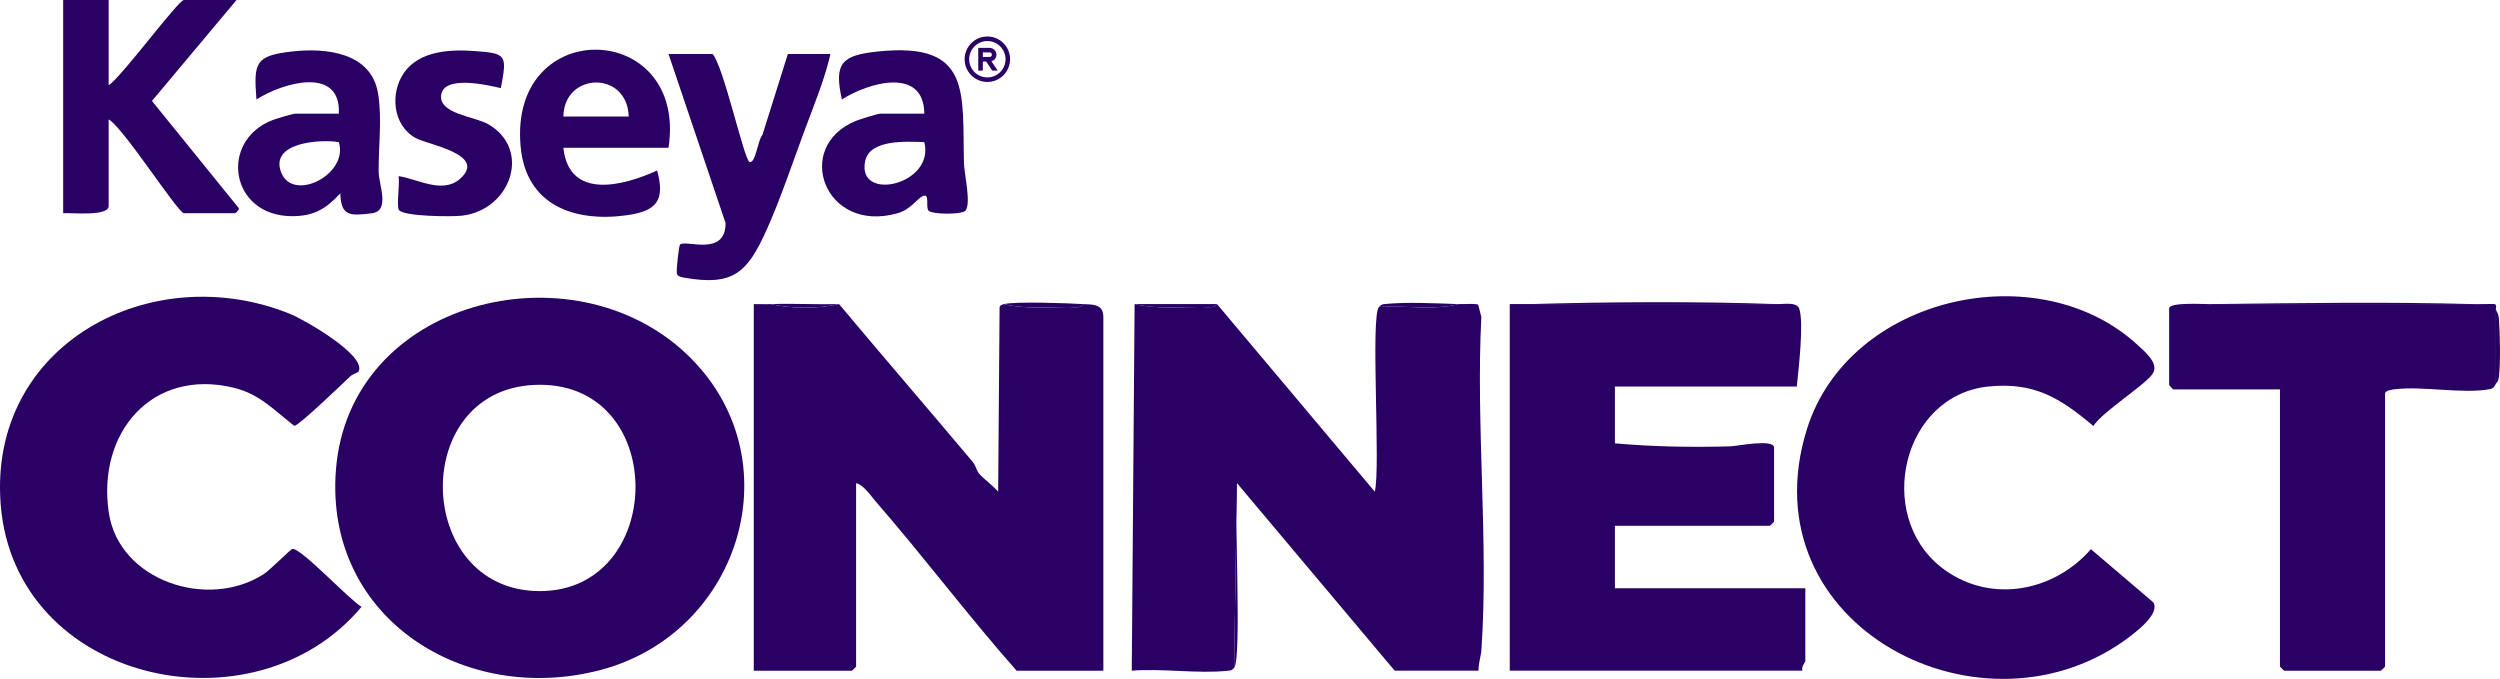
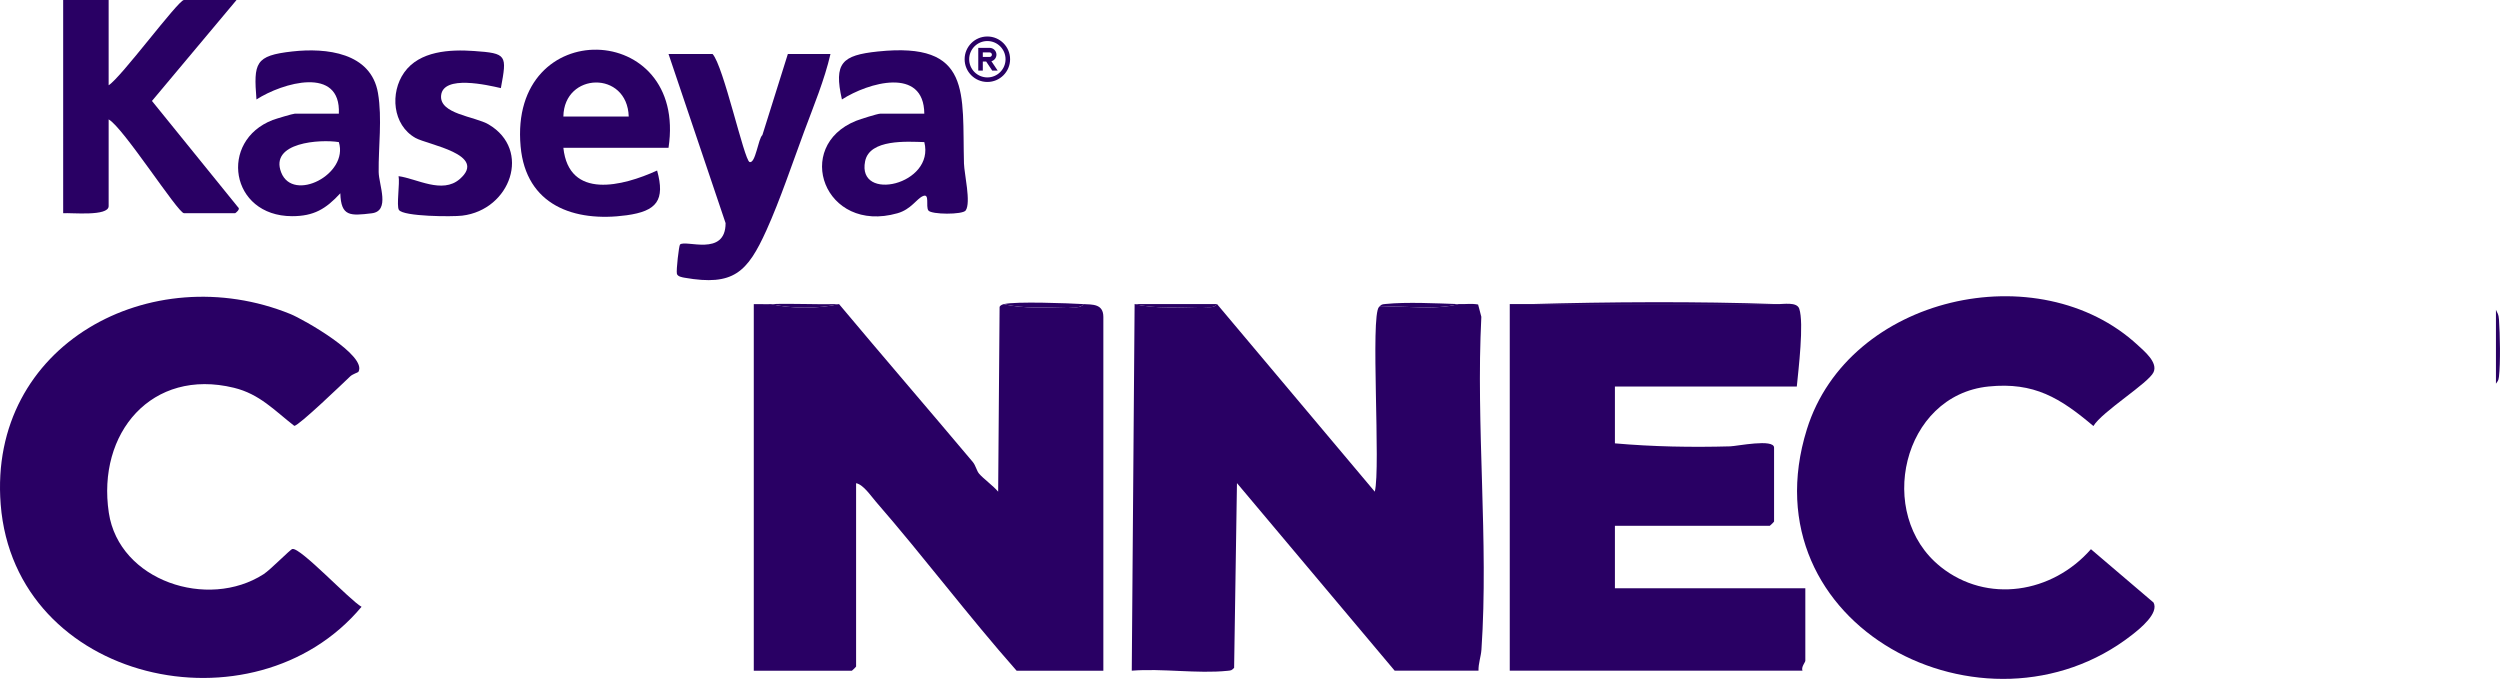
<svg xmlns="http://www.w3.org/2000/svg" id="Livello_2" data-name="Livello 2" viewBox="0 0 659.74 179.16">
  <defs>
    <style>
      .cls-1 {
        fill: #290064;
      }
    </style>
  </defs>
  <g id="Livello_1-2" data-name="Livello 1">
    <g>
      <g>
-         <path class="cls-1" d="M181.22,93.46c28.55,27.1,14.54,73.43-22.65,83.32-35.83,9.52-72.91-13.5-69.93-52.68,3.42-44.96,62.22-59.45,92.58-30.64ZM142.42,101.54c-34.62.05-33.49,54.28-.13,54.45s34.37-54.5.13-54.45Z" />
        <path class="cls-1" d="M94.57,98.15c-.08.13-1.55.59-2.16,1.18-1.99,1.9-13.48,12.95-14.74,13.06-5.26-4.08-9.15-8.41-15.95-10.06-21.67-5.28-36.18,11.96-33,33,2.72,17.97,26.14,25.67,40.85,16.19,1.83-1.18,7.03-6.54,7.59-6.65,2.17-.42,15.14,13.53,18.25,15.26C67.05,194.07,3.88,180.2.18,133.11c-3.32-42.26,39.76-65.15,76.48-50.23,3.39,1.38,20.42,11,17.91,15.27Z" />
      </g>
      <g>
        <path class="cls-1" d="M468.92,80.25h-65.25c21.01-.6,44.28-.74,65.25,0Z" />
        <g>
          <g>
            <path class="cls-1" d="M403.67,80.25h65.25c1.7.06,5.26-.68,5.9,1.23,1.27,3.83-.21,16.01-.65,20.52h-48v15c10.04.89,20.29,1.07,30.41.79,1.81-.05,11.59-2.08,11.59.34v19.5c0,.08-1.05,1.12-1.12,1.12h-40.88v16.5h50.25v19.12c0,.4-1.16,1.67-.75,2.62h-77.25v-96.75c1.74-.04,3.51.05,5.25,0Z" />
            <g>
              <path class="cls-1" d="M321.17,80.25l41.63,49.5c1.6-6.26-1.2-46.41,1.12-48.75,6.84-.46,14.38.97,21-.75,1.71.06,3.45-.2,5.15.1l.85,3.26c-1.47,28.7,1.96,59.32.03,87.78-.13,1.91-.83,3.68-.78,5.6h-22.12l-41.62-49.5-.75,48.75c-.72.73-.75.68-1.8.79-7.9.8-17.15-.68-25.21-.04l.75-96.75c5.42,1.32,11.96.82,17.64.76,1.27-.01,3.34.48,4.11-.76Z" />
-               <path class="cls-1" d="M326.42,127.5c-.79,6.11,1.35,46.64-.75,48.75l.75-48.75Z" />
              <path class="cls-1" d="M321.17,80.25c-.78,1.24-2.85.75-4.11.76-5.67.06-12.22.56-17.64-.76h21.75Z" />
            </g>
          </g>
          <g>
            <path class="cls-1" d="M203.42,80.25c5.37,1.25,12.63,1.25,18,0,11.67,13.93,23.56,27.71,35.26,41.62.85,1.01,1.01,2.33,1.72,3.16,1.04,1.22,3.78,3.24,5.01,4.72l.38-48.79c.2-.38.71-.61,1.13-.71,5.15,1.32,11.47.82,16.89.76,1.27-.01,3.34.48,4.11-.76,2.33.14,5.25-.12,5.25,3.38v93.38h-22.88c-12.8-14.49-24.46-30.03-37.14-44.61-1.39-1.6-3.3-4.51-5.23-4.89v48.38c0,.08-1.05,1.12-1.12,1.12h-25.88v-96.75c1.49-.04,3,.06,4.5,0Z" />
            <path class="cls-1" d="M285.92,80.25c-.78,1.24-2.85.75-4.11.76-5.42.06-11.73.56-16.89-.76,3.1-.75,16.97-.24,21,0Z" />
          </g>
          <path class="cls-1" d="M384.92,80.25c-6.62,1.72-14.16.29-21,.75.72-.73.75-.68,1.8-.79,5.35-.55,13.63-.16,19.2.04Z" />
        </g>
        <g>
          <path class="cls-1" d="M512.11,149.57c12.3,9.81,29.49,7,39.68-4.64l16.52,14.08c1.47,2.81-3.5,6.83-5.7,8.55-38.65,30.19-101.98-2.31-85.78-54.28,10.99-35.24,61.21-46.39,87.35-22.17,1.69,1.57,5.3,4.51,4.14,7.1-1.28,2.87-13.59,10.39-15.88,14.22-8.77-7.41-15.62-11.65-27.64-10.44-22.82,2.3-29.97,33.78-12.7,47.56Z" />
          <g>
-             <path class="cls-1" d="M583.67,80.25h69c1.84.05,3.69-.06,5.53-.03.92.18.32,1.15.47,1.53v19.5c-.59.93-.54,1.26-1.87,1.49-7.1,1.23-17.35-.9-24.8-.02-.76.09-2.59.34-2.59,1.16v72c0,.08-1.05,1.12-1.12,1.12h-25.5c-.08,0-1.12-1.05-1.12-1.12v-73.12h-28.12c-.08,0-1.12-1.05-1.12-1.12v-20.25c0-1.74,9.37-1.1,11.25-1.12Z" />
-             <path class="cls-1" d="M652.67,80.25h-69c22.7-.27,46.36-.63,69,0Z" />
            <path class="cls-1" d="M658.67,101.25v-19.5c.4.98.7,1.07.8,2.54.27,3.83.43,11.52-.01,15.17-.14,1.12-.35,1.1-.79,1.8Z" />
          </g>
        </g>
      </g>
      <path class="cls-1" d="M221.42,80.25c-5.37,1.25-12.63,1.25-18,0,5.98-.21,12.02.15,18,0Z" />
    </g>
    <g>
      <path class="cls-1" d="M28.67,0v22.5C31.91,20.53,47.04,0,48.54,0h13.88l-22.32,26.64,22.75,28.09c.67.46-.71,1.53-.8,1.53h-13.5c-1.59,0-16.1-22.74-19.88-24.75v22.88c0,2.8-9.98,1.7-12,1.88V0h12Z" />
      <path class="cls-1" d="M188.04,14.25c2.86,3.01,8.34,28,9.76,28.5,1.58.55,2.29-6.19,3.39-7.1l6.72-21.4h11.25c-1.59,6.88-4.45,13.73-6.94,20.44-3.07,8.28-6.38,18.15-9.95,26.05-5.04,11.16-8.73,14.8-21.57,12.56-.62-.11-1.89-.3-2.07-1.05-.22-.89.54-7.44.82-7.71,1.42-1.39,12.03,3.33,12.03-5.66l-15.06-44.63h11.62Z" />
      <path class="cls-1" d="M243.92,30c-.1-12.49-14.81-8.21-21.74-3.75-2.18-9.64,0-11.67,9.46-12.66,24.98-2.62,22.24,10.9,22.75,29.56.07,2.72,1.9,10.32.45,12.39-.8,1.15-9.09,1.1-9.85,0s.45-4.62-1.44-3.79c-1.7.74-3.1,3.5-6.72,4.53-19.35,5.49-27.61-17.7-10.9-24.4,1.04-.42,5.67-1.88,6.37-1.88h11.62ZM243.92,37.5c-4.47-.13-14.43-.86-15.62,5.05-2.21,10.92,18.5,6.21,15.62-5.05Z" />
      <path class="cls-1" d="M176.42,39h-27.75c1.47,13.78,15.66,10.14,24.74,6,2.16,7.86-.08,10.71-8.06,11.81-13.86,1.9-26.55-2.65-27.96-18.15-3.18-34.91,44.13-33.32,39.03.34ZM165.92,30.75c-.39-12.2-17.06-11.74-17.25,0h17.25Z" />
      <path class="cls-1" d="M89.42,30c.59-12.69-14.88-8.17-21.74-3.75-.76-9.68-.39-11.57,9.45-12.67,8.95-1,20.79.26,22.62,10.98,1.14,6.69.1,14.23.18,20.82.04,3.42,3.13,10.32-1.84,10.91-5.67.68-8.1.88-8.28-5.28-3.81,4.13-6.98,6.05-12.75,6.04-16.38-.04-19.34-19.89-5.09-25.38.87-.33,5.34-1.67,5.83-1.67h11.62ZM89.42,37.5c-4.88-.79-18.34.03-15.21,8.02s17.86.48,15.21-8.02Z" />
      <path class="cls-1" d="M132.17,23.25c-3.52-.81-15.17-3.53-15.76,1.9-.54,4.98,8.89,5.54,12.54,7.69,11.4,6.72,5.79,22.54-6.99,24.07-2.56.31-15.54.26-16.69-1.52-.69-1.06.29-7.07-.09-8.9,4.82.65,11.53,4.77,16.14.77,7.51-6.52-8.44-9.04-11.68-10.86-6.07-3.41-6.76-11.94-2.96-17.29,4.03-5.68,12.05-6.1,18.41-5.65,8.73.61,8.71,1.05,7.09,9.78Z" />
    </g>
    <g>
      <path class="cls-1" d="M260.56,9.63c-3.31,0-6,2.69-6,6s2.69,6,6,6,6-2.69,6-6-2.69-6-6-6h0ZM260.56,20.43c-2.65,0-4.8-2.15-4.8-4.8s2.15-4.8,4.8-4.8,4.8,2.15,4.8,4.8-2.15,4.8-4.8,4.8h0Z" />
      <path class="cls-1" d="M262.96,14.43c0-.99-.81-1.8-1.8-1.8h-3v6h1.2v-2.4h.88l1.6,2.4h1.44l-1.65-2.47c.78-.21,1.32-.92,1.33-1.73ZM259.36,13.83h1.8c.33,0,.6.27.6.6s-.27.6-.6.6h-1.8v-1.2Z" />
    </g>
  </g>
</svg>